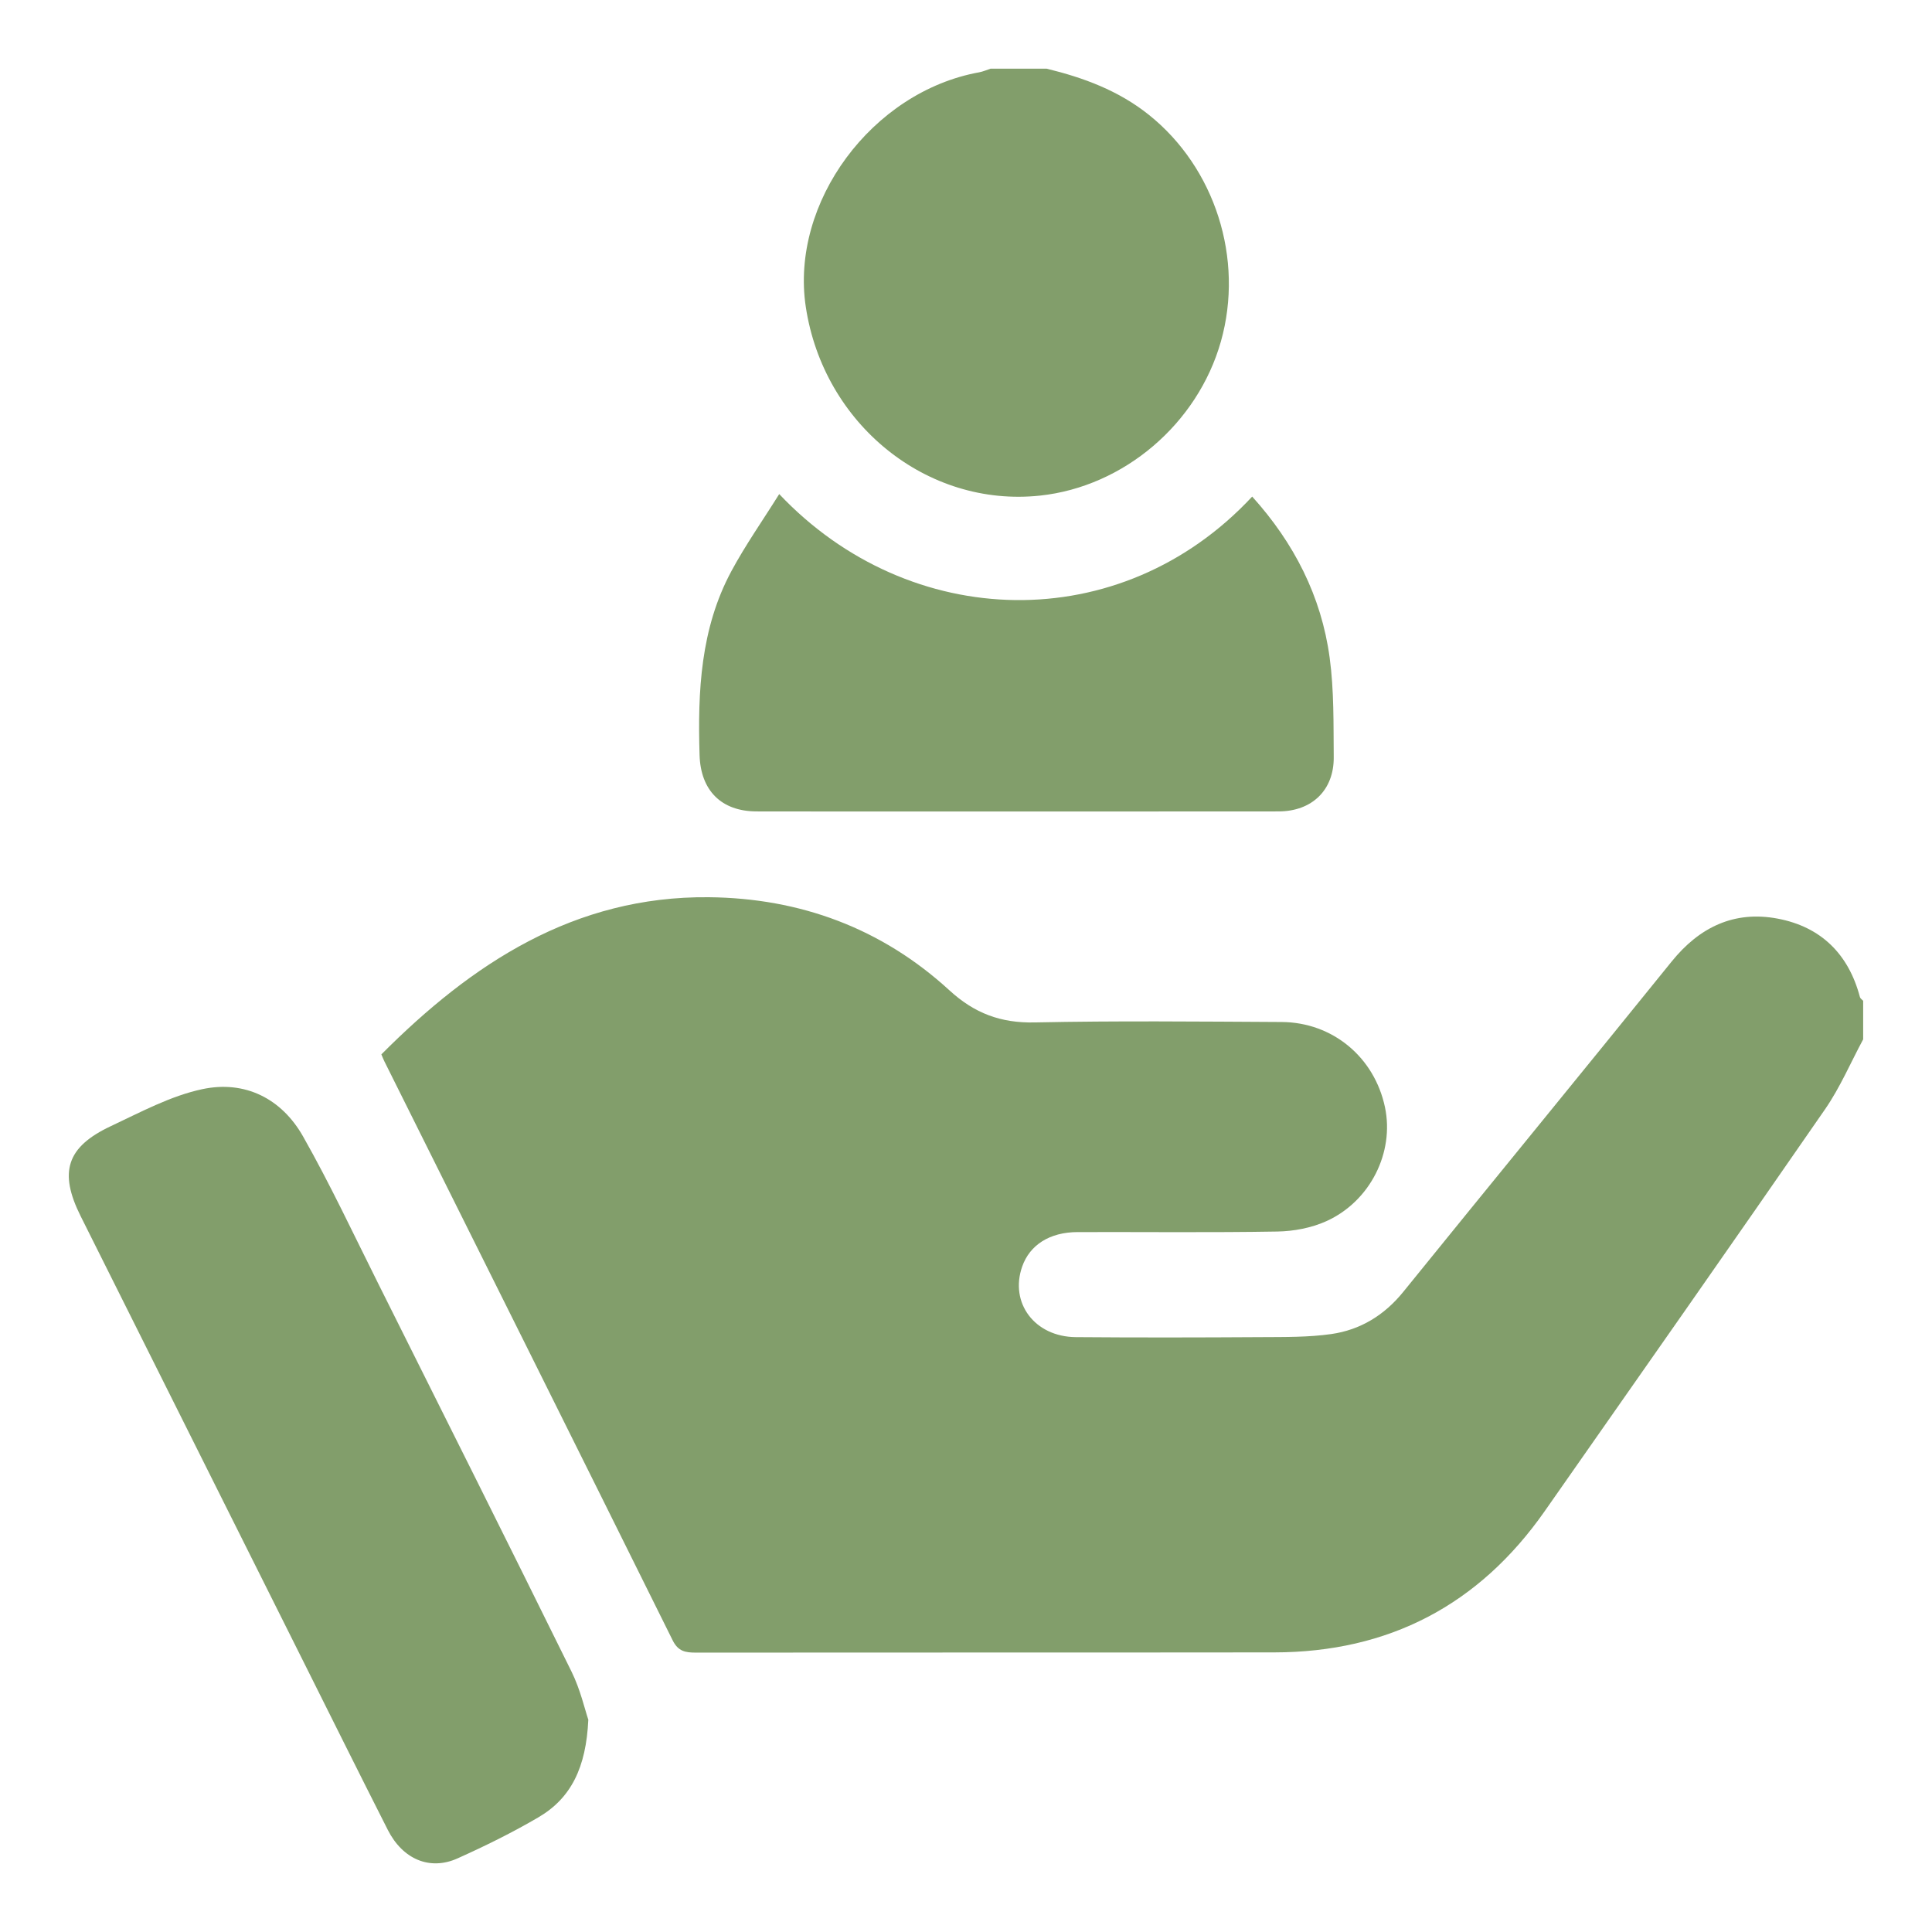
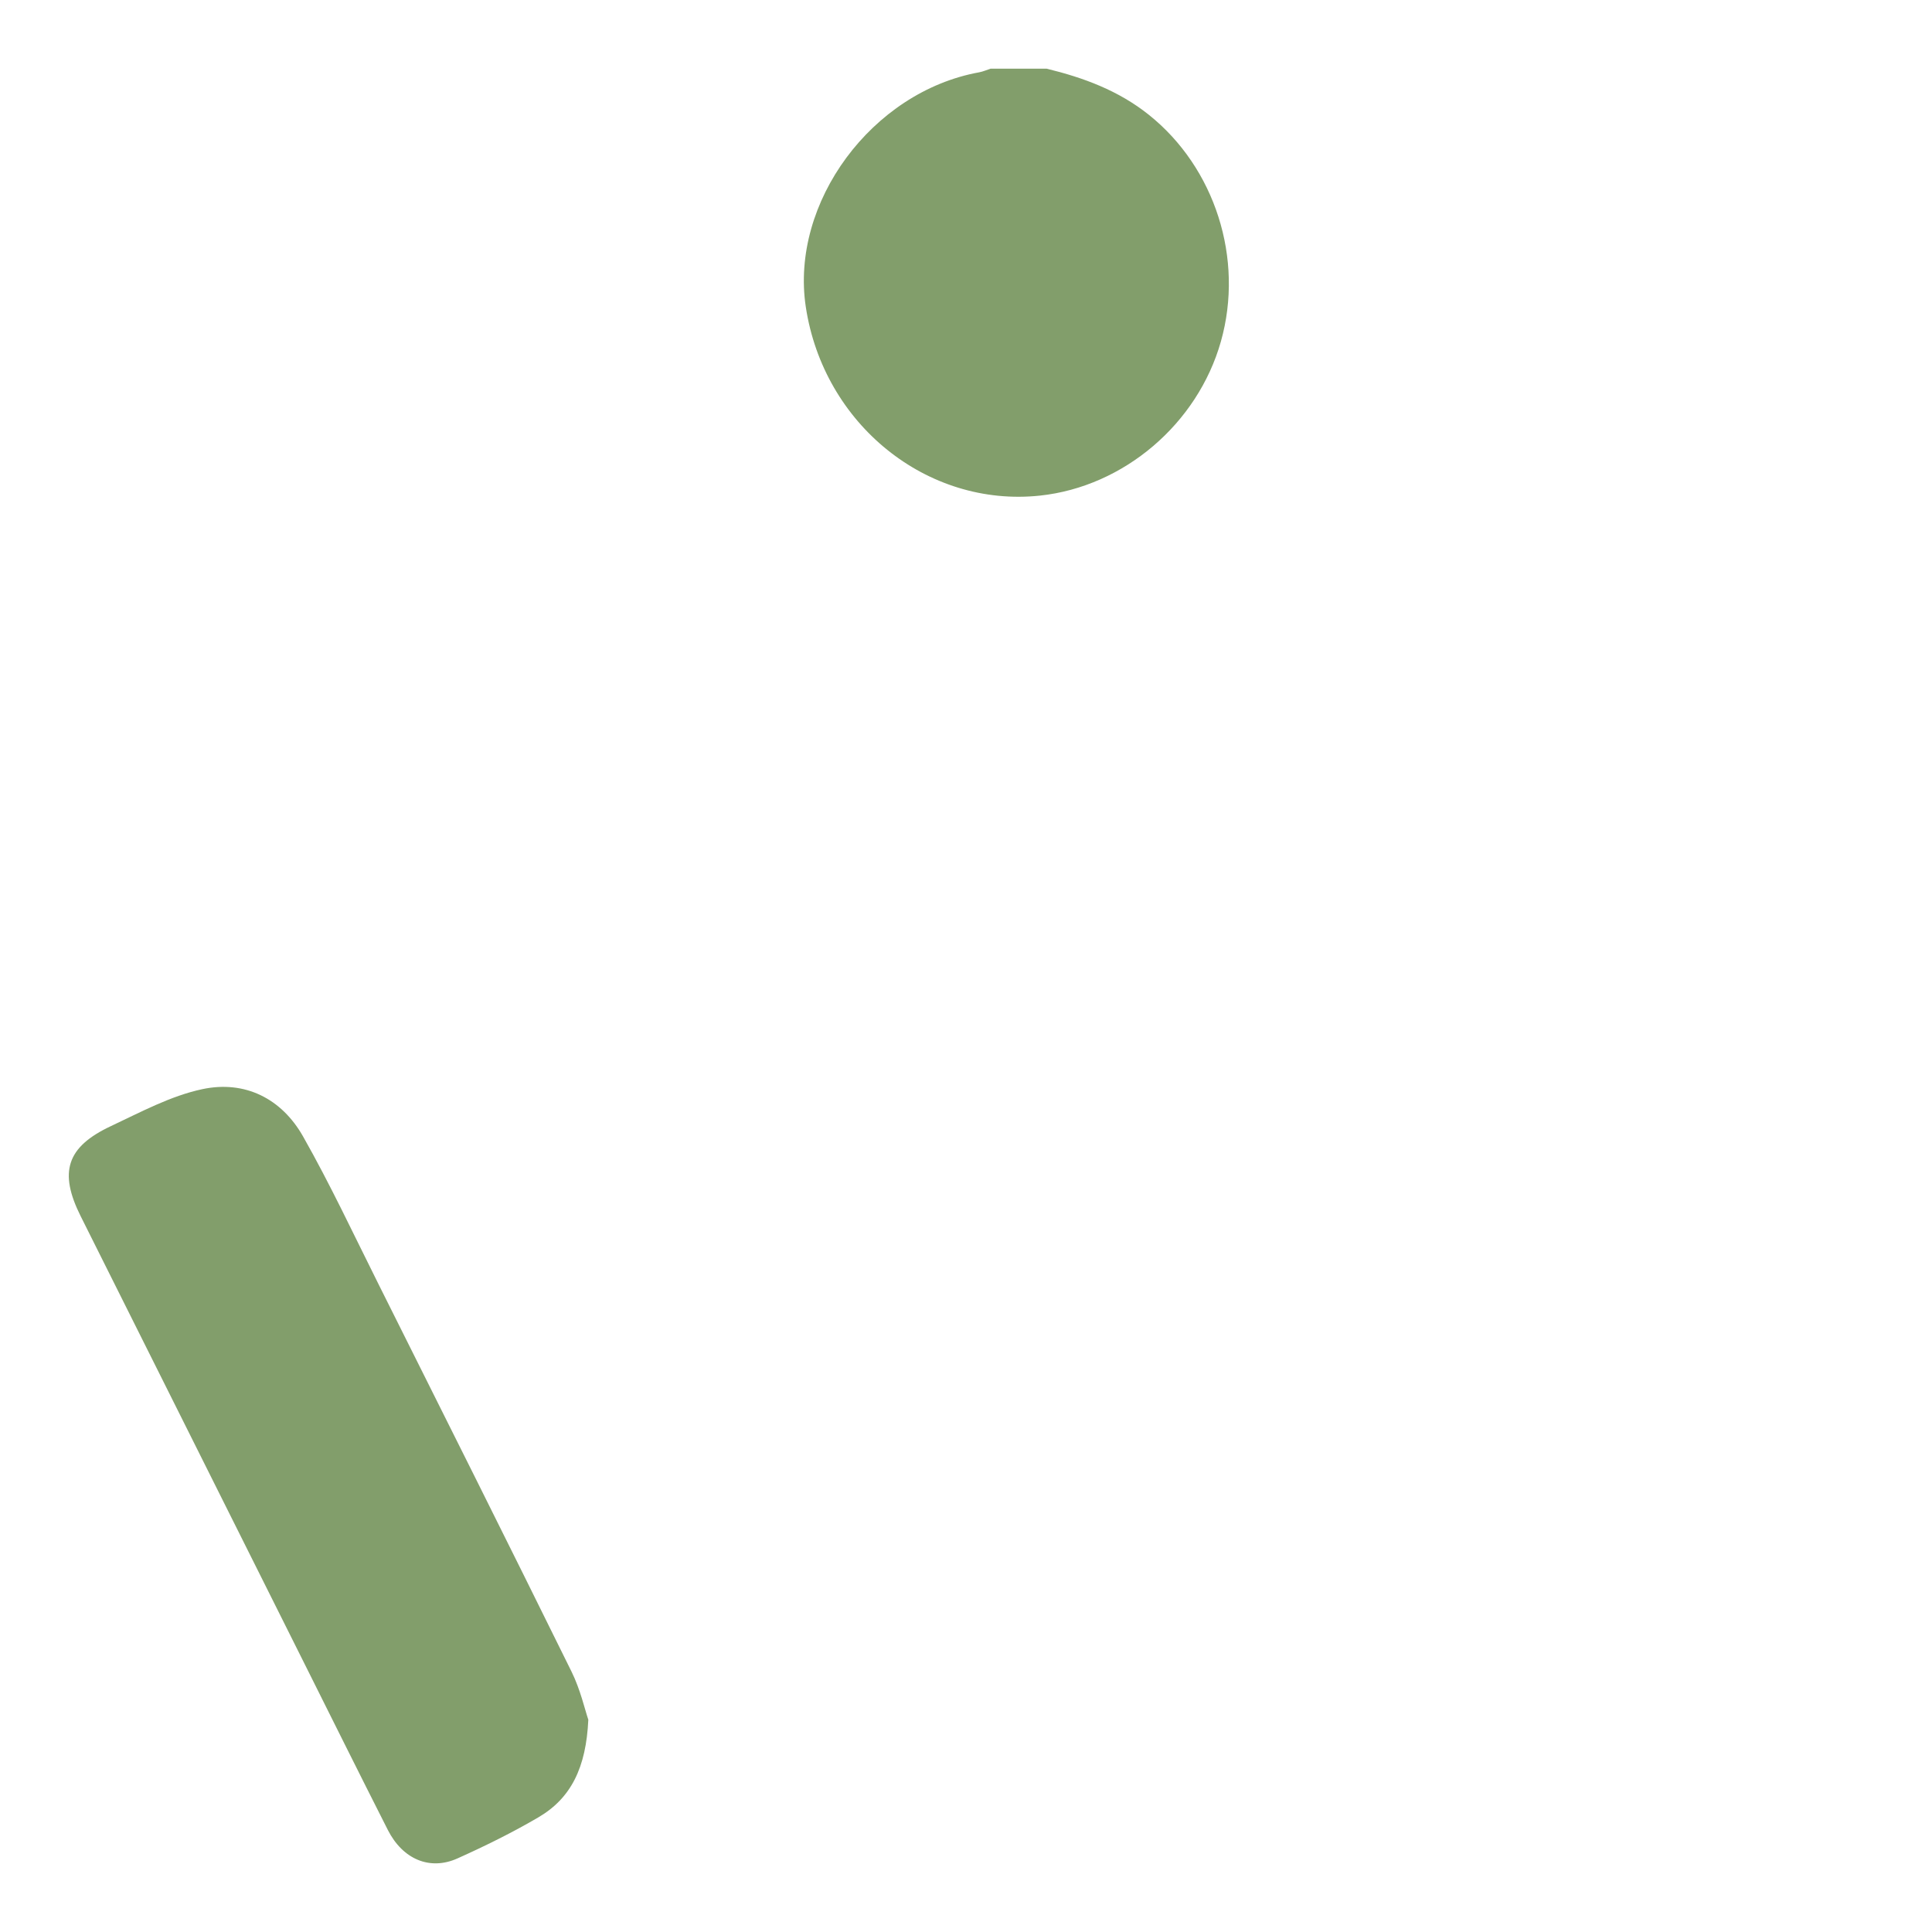
<svg xmlns="http://www.w3.org/2000/svg" id="Layer_2" data-name="Layer 2" viewBox="0 0 710.81 710.81">
  <defs>
    <style> .cls-1 { fill: none; } .cls-1, .cls-2 { stroke-width: 0px; } .cls-2 { fill: #829e6b; } </style>
  </defs>
  <g id="Layer_1-2" data-name="Layer 1">
    <g>
      <rect class="cls-1" width="710.81" height="710.81" />
      <g>
-         <path class="cls-2" d="m685.49,382.38c-4.63,8.6-8.49,17.73-14.01,25.71-34.18,49.44-68.7,98.65-103.16,147.89-24.16,34.53-57.39,51.91-99.51,51.96-70.91.09-141.81,0-212.72.08-3.87,0-6.57-.4-8.62-4.54-35.25-71.08-70.69-142.06-106.09-213.07-.38-.76-.67-1.55-1.07-2.49,33.34-33.47,71.01-58.29,120.44-57.82,33.59.32,63.65,11.41,88.57,34.27,9.18,8.42,18.84,12.06,31.29,11.8,30.28-.64,60.59-.32,90.88-.16,18.82.1,34.18,12.97,38.06,31.36,3.5,16.59-5.39,34.63-21.62,41.94-5.48,2.47-11.95,3.69-18,3.79-24.49.42-48.99.13-73.48.2-10.25.03-17.59,4.72-20.38,12.7-4.68,13.37,4.6,25.82,19.71,25.95,22.77.19,45.55.14,68.33,0,8.57-.05,17.23.07,25.67-1.13,10.71-1.53,19.55-6.93,26.52-15.55,32.84-40.56,65.93-80.92,98.73-121.52,10.21-12.63,22.98-18.79,38.97-15.78,15.96,3.01,26.12,13.04,30.3,28.9.14.51.78.89,1.18,1.33v14.18Z" />
        <path class="cls-2" d="m385.05,25.26c13.6,3.31,26.47,8.06,37.63,16.98,24.32,19.44,35.11,52.93,26.51,83.38-8.56,30.3-35.69,53.42-66.55,56.72-41.57,4.44-79.65-26.25-86.18-69.45-5.8-38.38,24.36-79.16,63.8-86.29,1.42-.26,2.78-.88,4.17-1.33,6.88,0,13.75,0,20.63,0Z" />
        <path class="cls-2" d="m216.45,632.71c-.81,17.6-6.33,28.85-18.35,35.9-9.59,5.62-19.62,10.56-29.77,15.12-10.19,4.58-20.17.32-25.64-10.46-10.66-21.01-21.13-42.11-31.67-63.18-27.11-54.2-54.22-108.4-81.33-162.61-8.11-16.21-5.23-25.5,11.1-33.16,10.97-5.15,22-11.13,33.67-13.61,15.64-3.32,29.14,3.45,37.04,17.4,10.02,17.68,18.65,36.15,27.76,54.35,23.76,47.5,47.55,94.98,71.04,142.61,3.24,6.57,4.88,13.93,6.15,17.64Z" />
-         <path class="cls-2" d="m286.69,181.78c47.98,50.73,125.56,52.95,174.01.92,15.36,17.01,25.44,36.63,28.5,59.26,1.63,12.05,1.39,24.39,1.5,36.6.11,12.13-8.02,19.96-20.3,19.97-41.89.05-83.78.02-125.68.02-22.13,0-44.26.04-66.38-.02-13.04-.03-20.58-7.78-20.96-20.77-.7-23.37.33-46.48,11.71-67.63,5.14-9.56,11.44-18.5,17.6-28.36Z" />
      </g>
    </g>
  </g>
</svg>